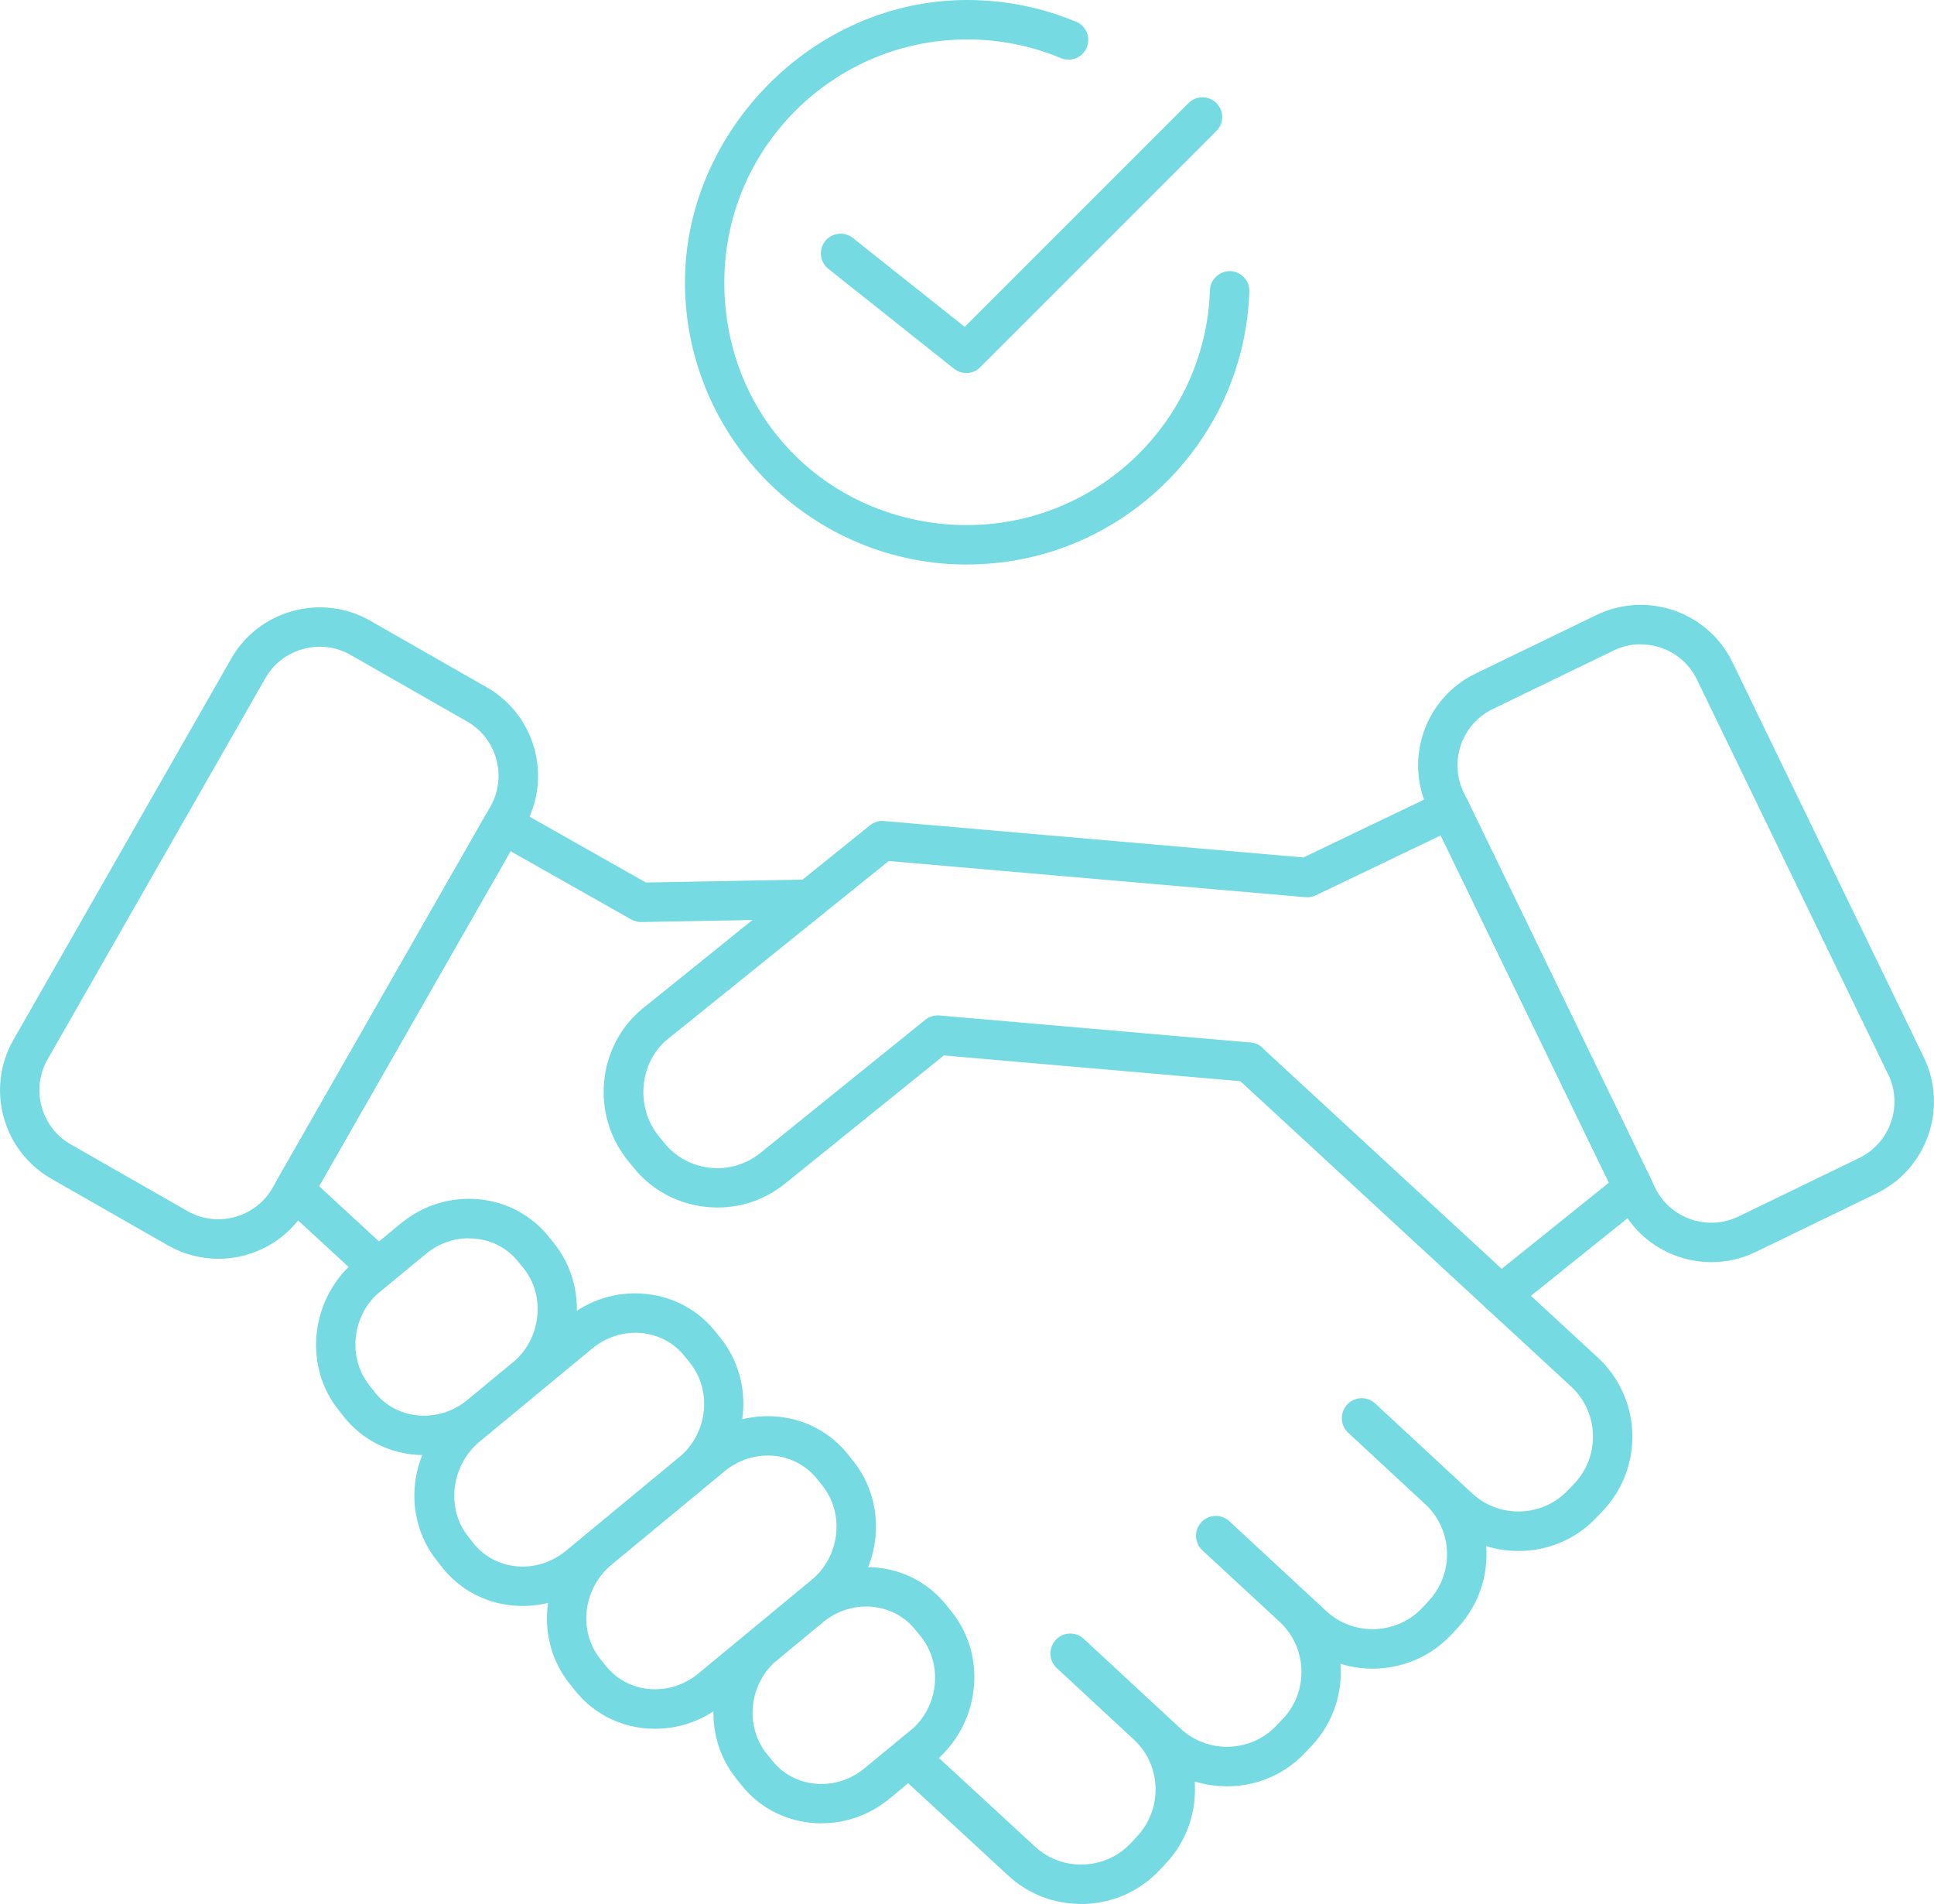
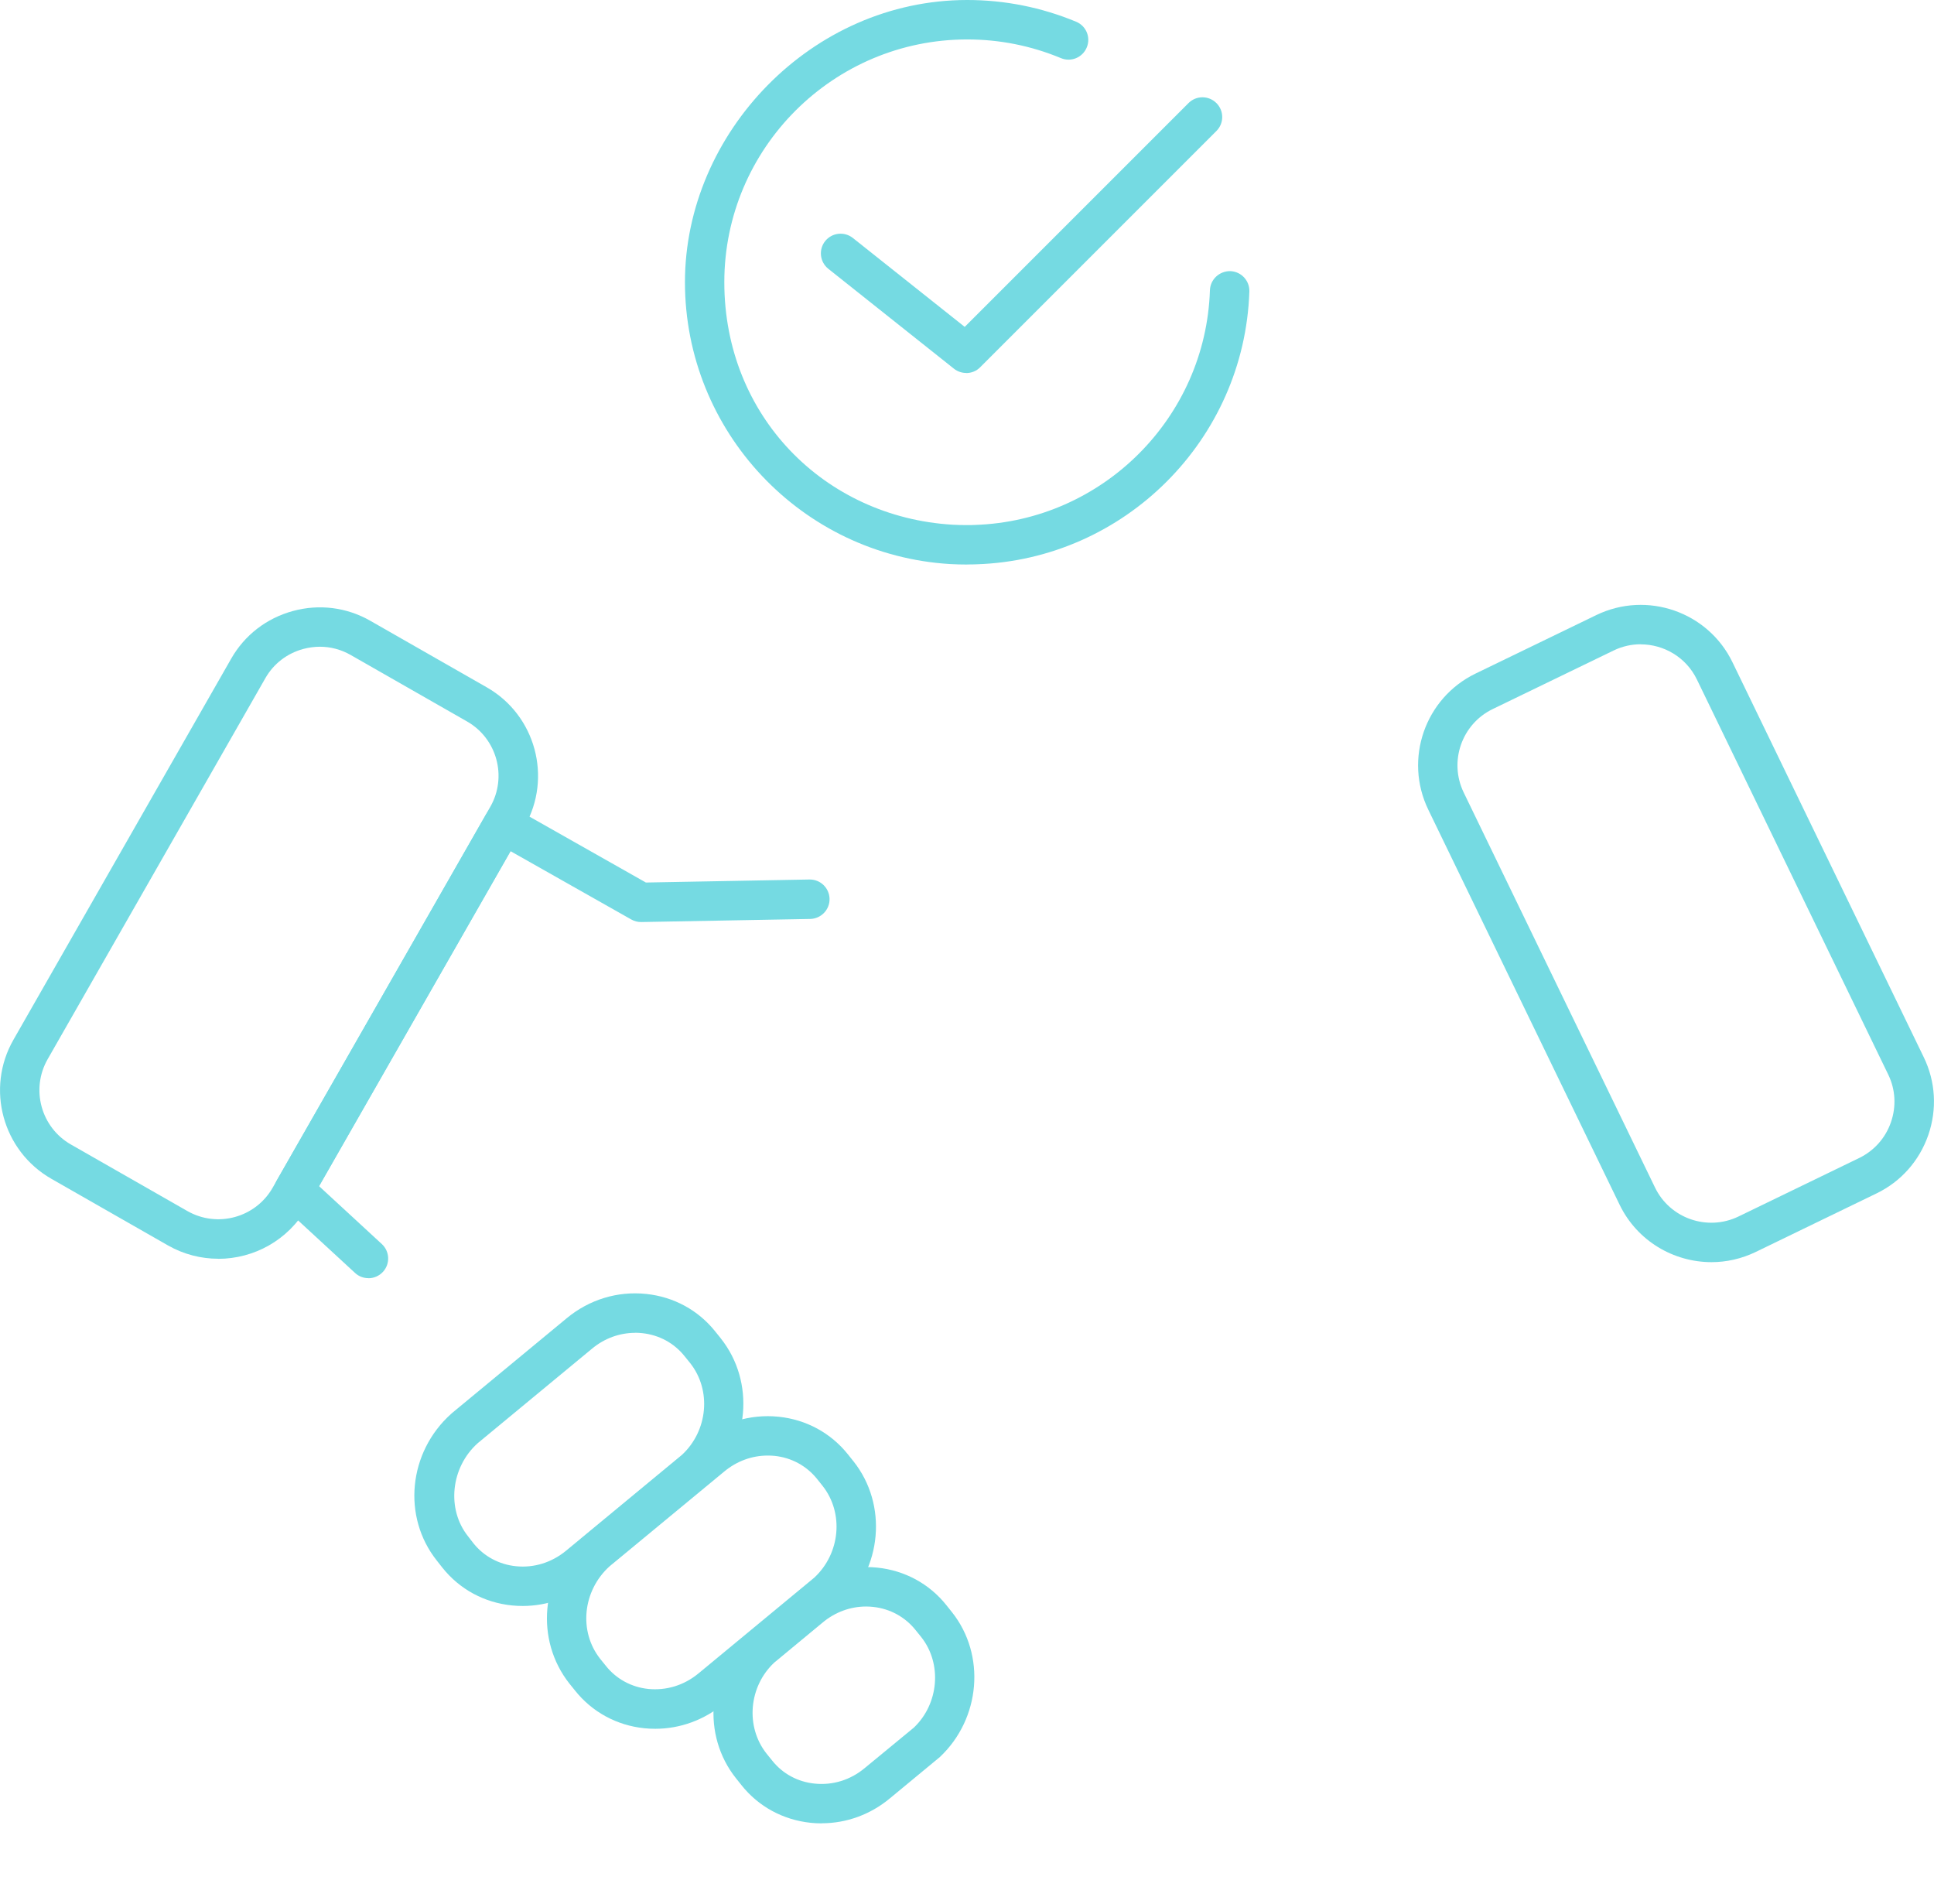
<svg xmlns="http://www.w3.org/2000/svg" id="Camada_2" data-name="Camada 2" viewBox="0 0 250.11 246.2">
  <defs>
    <style>
      .cls-1 {
        fill: #75dae2;
        stroke-width: 0px;
      }
    </style>
  </defs>
  <g id="Camada_1-2" data-name="Camada 1">
    <g>
      <path class="cls-1" d="M221.33,163.21c-4.9,0-9.61-2.74-11.88-7.43l-24.74-51.08h0c-3.17-6.54-.43-14.43,6.11-17.6l15.63-7.57c6.55-3.16,14.44-.42,17.6,6.11l24.74,51.08c1.53,3.16,1.73,6.73.58,10.06-1.16,3.33-3.53,6.01-6.69,7.54l-15.62,7.57c-1.84.89-3.8,1.32-5.72,1.32ZM212.18,83.31c-1.18,0-2.38.26-3.51.81l-15.63,7.57c-4.01,1.94-5.69,6.78-3.75,10.79h0s24.74,51.08,24.74,51.08c1.94,4.01,6.78,5.68,10.79,3.75l15.62-7.57c1.93-.94,3.39-2.58,4.1-4.62s.59-4.24-.35-6.17l-24.74-51.08c-1.39-2.88-4.28-4.55-7.28-4.55Z" />
      <path class="cls-1" d="M28.22,162.77c-2.21,0-4.46-.56-6.51-1.73l-15.07-8.61c-6.31-3.61-8.51-11.67-4.9-17.98l28.16-49.28c1.74-3.05,4.57-5.23,7.98-6.16,3.4-.93,6.96-.48,10,1.26l15.07,8.61c6.31,3.6,8.5,11.67,4.9,17.98h0l-28.16,49.28c-2.43,4.25-6.88,6.64-11.46,6.64ZM41.37,83.63c-.72,0-1.44.1-2.16.29-2.09.57-3.83,1.91-4.89,3.77l-28.16,49.28c-2.21,3.87-.86,8.81,3,11.02l15.07,8.61c3.87,2.21,8.81.86,11.02-3l28.16-49.28c2.21-3.87.86-8.81-3-11.02l-15.07-8.61c-1.23-.7-2.59-1.06-3.97-1.06ZM65.63,105.59h.02-.02Z" />
      <path class="cls-1" d="M47.64,165.28c-.62,0-1.24-.22-1.73-.68l-9.61-8.86c-.87-.81-1.08-2.11-.48-3.14l27.03-47.27c.7-1.22,2.25-1.64,3.47-.95l17.21,9.74,21.15-.39s.03,0,.05,0c1.39,0,2.52,1.11,2.55,2.5.03,1.41-1.1,2.57-2.5,2.6l-21.84.4c-.46.01-.91-.11-1.3-.33l-15.61-8.83-24.77,43.31,8.12,7.49c1.03.95,1.1,2.57.14,3.6-.5.54-1.19.82-1.87.82Z" />
-       <path class="cls-1" d="M139.78,246.2c-3.52,0-6.85-1.3-9.43-3.7l-13.24-12.22c-1.03-.95-1.1-2.57-.14-3.6.96-1.04,2.57-1.1,3.6-.14l13.25,12.22c1.72,1.6,3.96,2.43,6.34,2.34,2.36-.09,4.54-1.09,6.14-2.82l.8-.87c3.29-3.56,3.09-9.14-.43-12.43l-10.02-9.29c-.5-.46-.79-1.11-.81-1.79-.03-1.03.56-2,1.49-2.43.93-.42,2.03-.28,2.79.42l12.56,11.64c1.72,1.6,3.99,2.44,6.34,2.34,2.36-.09,4.53-1.09,6.11-2.8l.86-.9c3.26-3.53,3.06-9.12-.47-12.42l-10.03-9.28c-.71-.66-.99-1.66-.72-2.59.25-.85.92-1.53,1.77-1.76.86-.24,1.77-.03,2.42.57l12.56,11.64c3.57,3.3,9.17,3.08,12.47-.48l.81-.88c3.28-3.55,3.08-9.13-.44-12.42l-10.02-9.29c-.5-.46-.79-1.11-.81-1.79-.03-1.03.55-2,1.49-2.43.94-.43,2.04-.27,2.79.42l12.56,11.64c1.72,1.6,3.98,2.44,6.34,2.34,2.37-.09,4.54-1.09,6.13-2.81l.85-.89c3.26-3.53,3.06-9.12-.47-12.41l-43.42-40.08c-1.03-.95-1.1-2.57-.14-3.6.96-1.04,2.57-1.1,3.6-.14l43.43,40.09c5.59,5.22,5.91,14.02.72,19.64l-.85.89c-2.49,2.7-5.93,4.28-9.66,4.42-1.62.05-3.21-.15-4.7-.62.28,3.73-.92,7.56-3.64,10.51l-.82.89c-3.77,4.06-9.42,5.36-14.38,3.82.28,3.73-.92,7.57-3.65,10.52l-.86.9c-2.48,2.69-5.91,4.27-9.64,4.41-1.62.06-3.21-.15-4.71-.62.28,3.73-.92,7.57-3.65,10.52l-.81.87c-2.53,2.72-5.96,4.3-9.68,4.45-.19,0-.38.01-.57.01Z" />
      <g>
        <path class="cls-1" d="M67.61,207.67c-.47,0-.94-.02-1.41-.07-3.57-.36-6.76-2.09-8.98-4.87l-.73-.93c-4.5-5.66-3.69-14.01,1.86-18.98.02-.02.14-.11.16-.14l14.78-12.22c2.91-2.41,6.57-3.53,10.27-3.14,3.57.37,6.75,2.1,8.95,4.87l.71.88s0,.01.01.02c4.44,5.6,3.71,13.87-1.66,18.83-.03.03-.13.11-.16.14l-14.97,12.38c-2.54,2.11-5.64,3.23-8.85,3.23ZM82.15,172.35c-2.02,0-3.98.71-5.59,2.05l-14.78,12.22c-3.49,3.13-4.05,8.52-1.26,12.03l.72.93c1.34,1.67,3.3,2.73,5.49,2.95,2.32.24,4.63-.48,6.48-2.01l14.97-12.38c3.37-3.11,3.86-8.35,1.08-11.87l-.72-.89c-1.35-1.7-3.3-2.76-5.5-2.99-.3-.03-.6-.05-.9-.05Z" />
        <path class="cls-1" d="M84.74,223.55c-.47,0-.95-.02-1.43-.07-3.56-.37-6.74-2.1-8.95-4.88l-.71-.88c-4.48-5.65-3.72-13.95,1.71-18.91.03-.03.18-.15.21-.18l14.86-12.28c2.91-2.41,6.57-3.53,10.27-3.15,3.57.37,6.75,2.1,8.96,4.87l.71.89s0,0,.01.01c4.44,5.6,3.71,13.87-1.65,18.83-.05.05-.11.1-.17.14l-14.97,12.38c-2.54,2.1-5.64,3.23-8.84,3.23ZM99.28,188.22c-2.02,0-3.98.71-5.6,2.05l-14.86,12.28c-3.49,3.18-4,8.43-1.19,11.97l.71.88c1.36,1.71,3.31,2.77,5.5,3,2.33.23,4.63-.47,6.49-2.01l14.97-12.38c3.37-3.12,3.86-8.35,1.08-11.87l-.71-.89c-1.36-1.7-3.31-2.76-5.5-2.99-.3-.03-.6-.04-.89-.04Z" />
        <path class="cls-1" d="M106.26,235.78c-.47,0-.94-.02-1.41-.07-3.57-.37-6.76-2.1-8.96-4.87l-.71-.89c-4.44-5.57-3.73-13.82,1.61-18.79l6.39-5.3c2.92-2.41,6.56-3.53,10.27-3.15,3.57.37,6.75,2.1,8.95,4.87l.71.89s0,0,0,0c4.4,5.53,3.71,13.76-1.56,18.73l-6.46,5.34c-2.52,2.1-5.62,3.23-8.83,3.23ZM112.01,207.74c-2.02,0-3.98.71-5.6,2.05l-6.28,5.2c-3.29,3.07-3.77,8.28-.99,11.78l.72.89c1.35,1.7,3.3,2.76,5.5,2.98,2.33.24,4.63-.47,6.47-2.01l6.35-5.23c3.23-3.06,3.7-8.26.94-11.73l-.72-.89c-1.36-1.7-3.31-2.76-5.49-2.99-.3-.03-.6-.05-.89-.05Z" />
-         <path class="cls-1" d="M54.87,188.16c-.47,0-.94-.02-1.41-.07-3.56-.36-6.75-2.09-8.96-4.85l-.74-.94c-4.39-5.51-3.7-13.74,1.57-18.72l6.46-5.34c2.9-2.4,6.53-3.52,10.24-3.15,3.56.37,6.75,2.09,8.96,4.86l.72.89s0,0,0,.01c4.37,5.5,3.72,13.7-1.49,18.68-.04.04-.09.08-.13.12l-6.38,5.29c-2.55,2.11-5.64,3.23-8.85,3.23ZM60.64,160.12c-2.02,0-3.98.71-5.59,2.05l-6.34,5.23c-3.23,3.06-3.7,8.26-.94,11.74l.73.94c1.33,1.67,3.29,2.72,5.48,2.94,2.31.23,4.63-.47,6.49-2.01l6.31-5.22c3.26-3.17,3.69-8.32.96-11.75l-.72-.89c-1.36-1.69-3.31-2.75-5.5-2.97-.29-.03-.59-.04-.88-.04Z" />
      </g>
-       <path class="cls-1" d="M194.09,169.98c-.75,0-1.49-.33-1.99-.95-.88-1.1-.71-2.7.39-3.58l15.58-12.52-21.75-44.9-16.17,7.75c-.41.2-.87.28-1.32.24l-53.9-4.68-28.68,23.11c-3.56,2.99-4.09,8.68-1.12,12.38l.75.93c3.04,3.8,8.61,4.41,12.41,1.36l21.37-17.25c.51-.41,1.17-.61,1.82-.56l40.26,3.5c1.4.12,2.44,1.36,2.32,2.76-.12,1.4-1.38,2.43-2.76,2.32l-39.24-3.41-20.58,16.61c-2.9,2.33-6.53,3.38-10.24,2.97-3.71-.41-7.03-2.23-9.35-5.12l-.75-.93c-4.74-5.92-3.91-14.67,1.86-19.51l29.51-23.78c.51-.41,1.17-.62,1.82-.55l54.23,4.71,17.84-8.55c1.26-.61,2.78-.08,3.4,1.19l23.74,49.01c.52,1.07.23,2.36-.7,3.1l-17.16,13.79c-.47.38-1.03.56-1.6.56Z" />
      <path class="cls-1" d="M125.08,73c-.75,0-1.49-.02-2.21-.06-19.23-1.16-34.29-17.17-34.29-36.45S104.95,0,125.08,0c4.86,0,9.6.95,14.09,2.81,1.3.54,1.92,2.03,1.37,3.33-.54,1.3-2.03,1.92-3.33,1.38-3.87-1.61-7.95-2.42-12.13-2.42-17.32,0-31.41,14.08-31.41,31.39s12.95,30.36,29.49,31.36c.66.04,1.35.05,2.03.05.3,0,.59,0,.89-.02,16.52-.54,29.85-13.87,30.39-30.35.05-1.41,1.24-2.49,2.63-2.47,1.41.05,2.51,1.22,2.47,2.63-.63,19.15-16.12,34.65-35.27,35.28-.37.02-.79.02-1.21.02Z" />
      <path class="cls-1" d="M124.96,48.23c-.56,0-1.12-.18-1.59-.55l-16.25-12.92c-1.1-.88-1.28-2.48-.41-3.58.88-1.1,2.48-1.28,3.58-.41l14.47,11.5,28.94-28.94c1-1,2.61-1,3.61,0,1,1,1,2.61,0,3.61l-30.55,30.55c-.49.5-1.15.75-1.8.75Z" />
    </g>
  </g>
</svg>